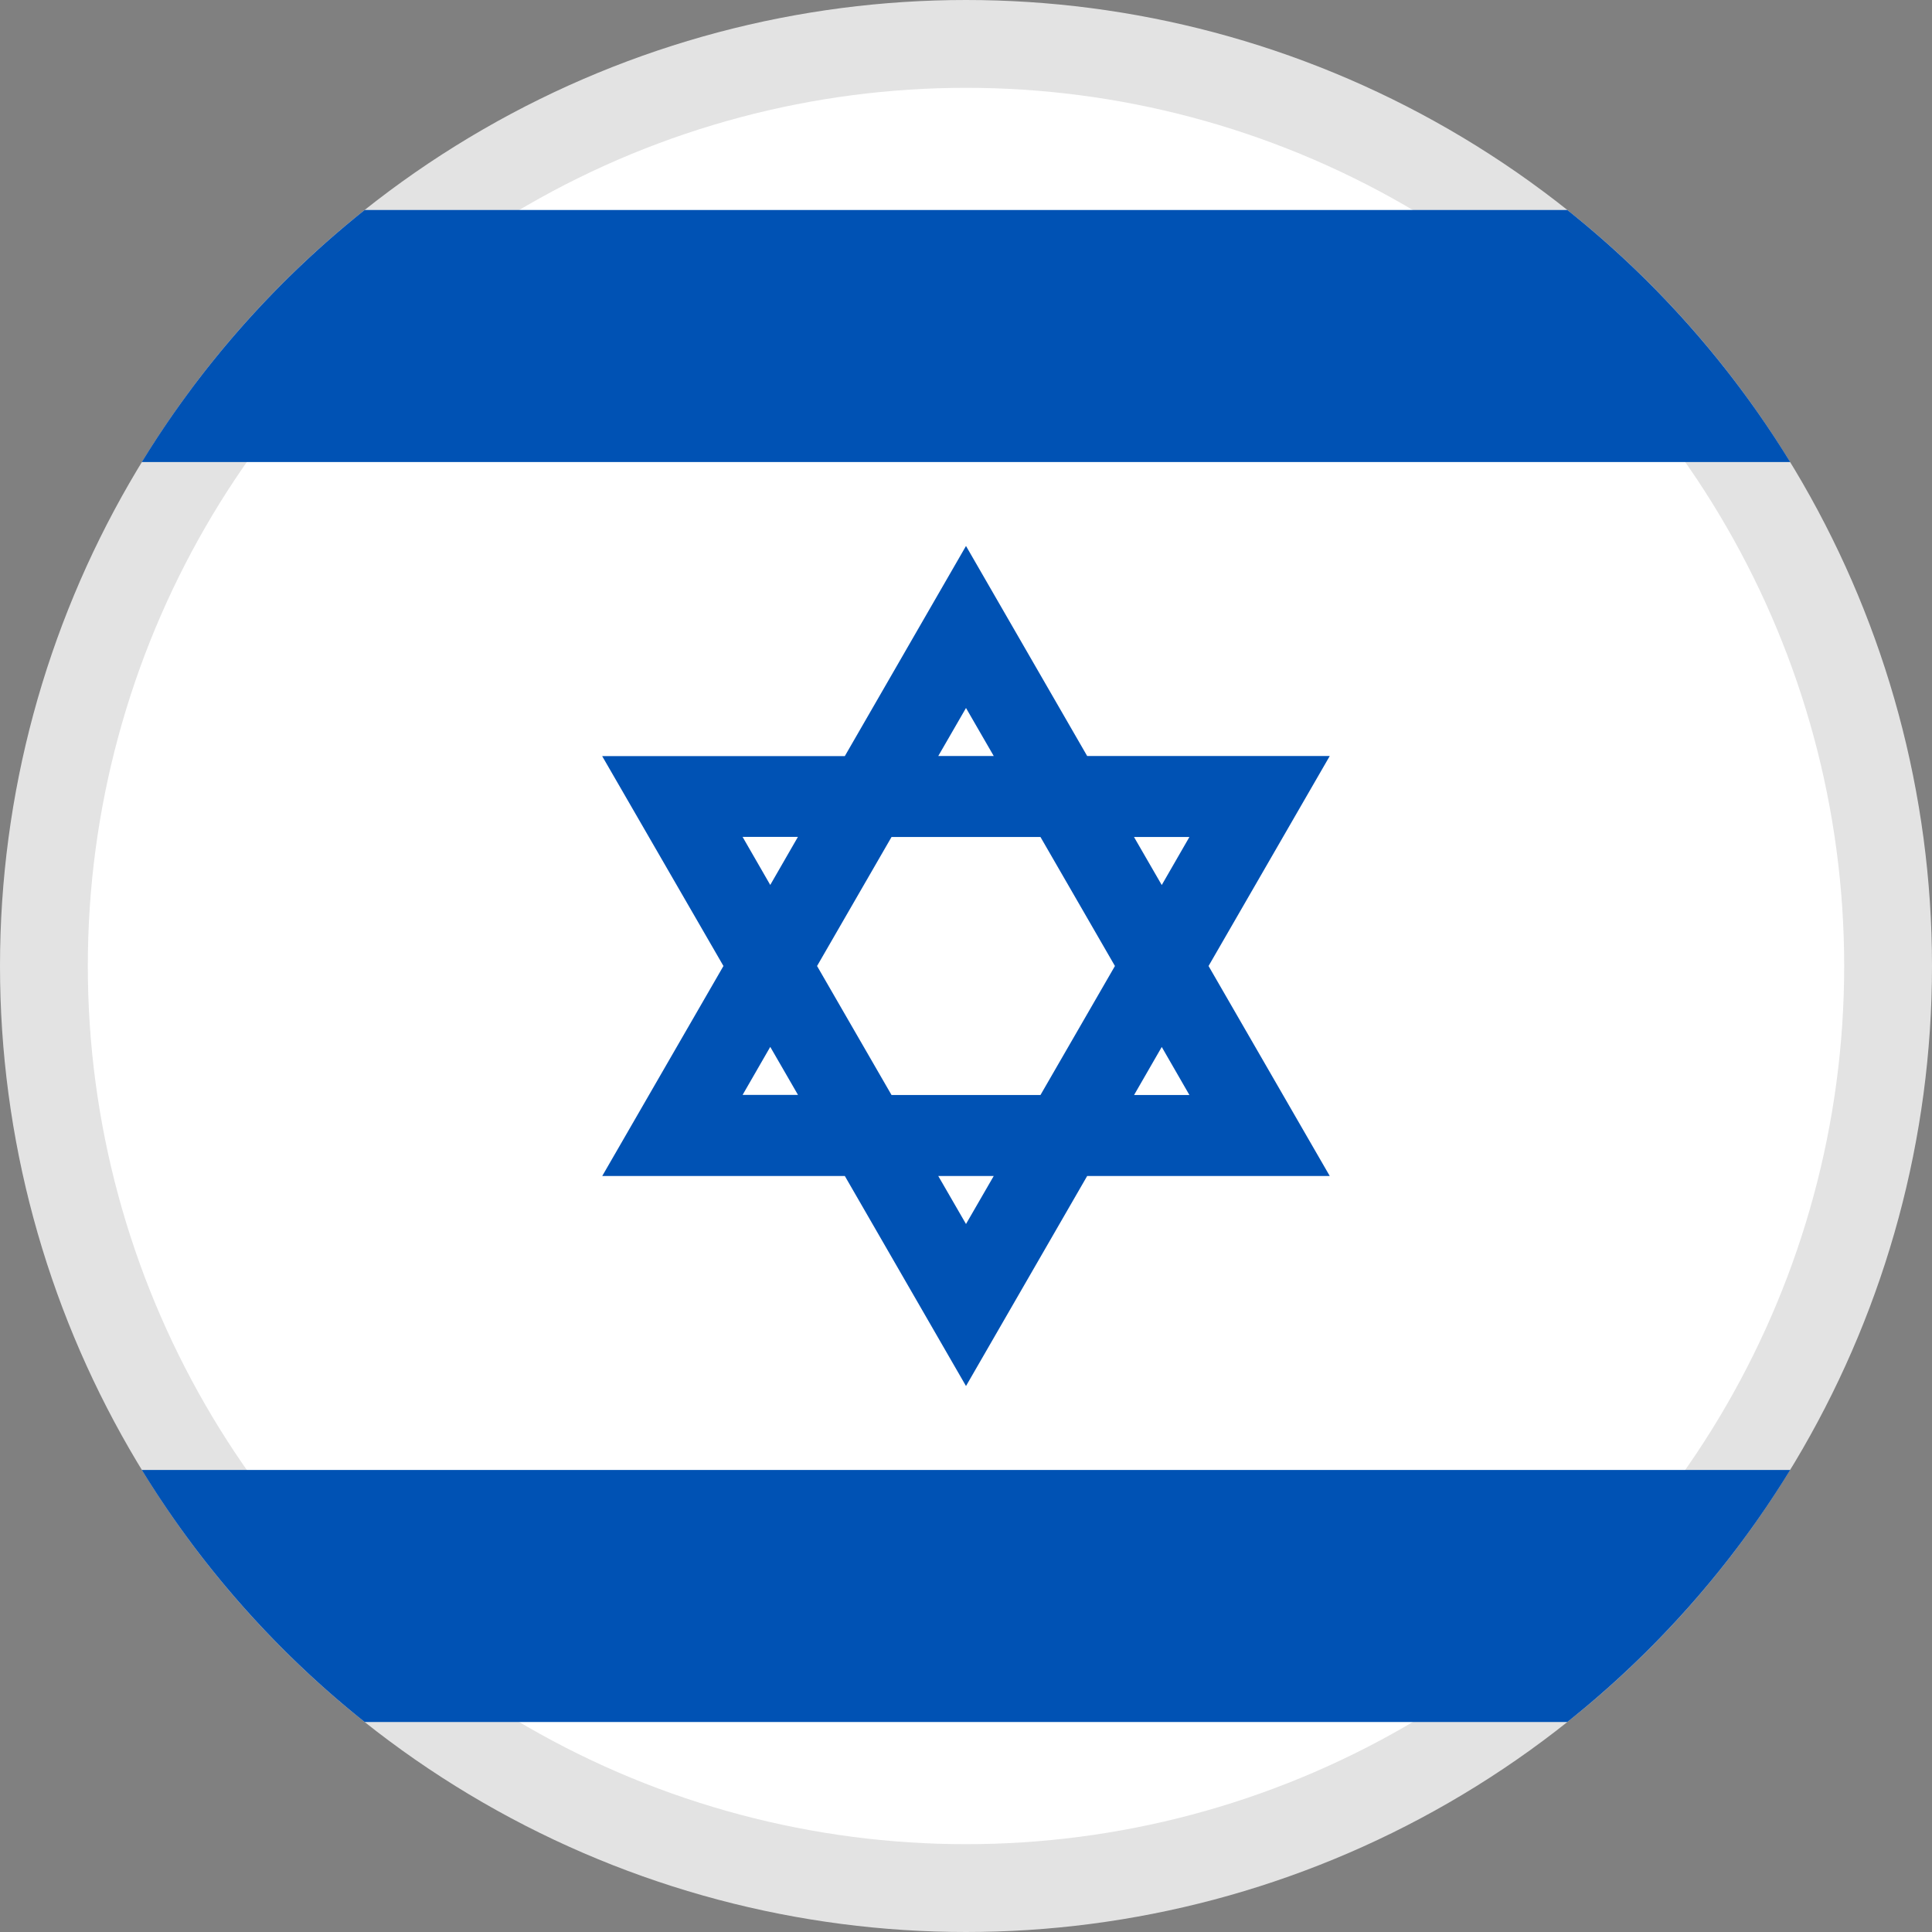
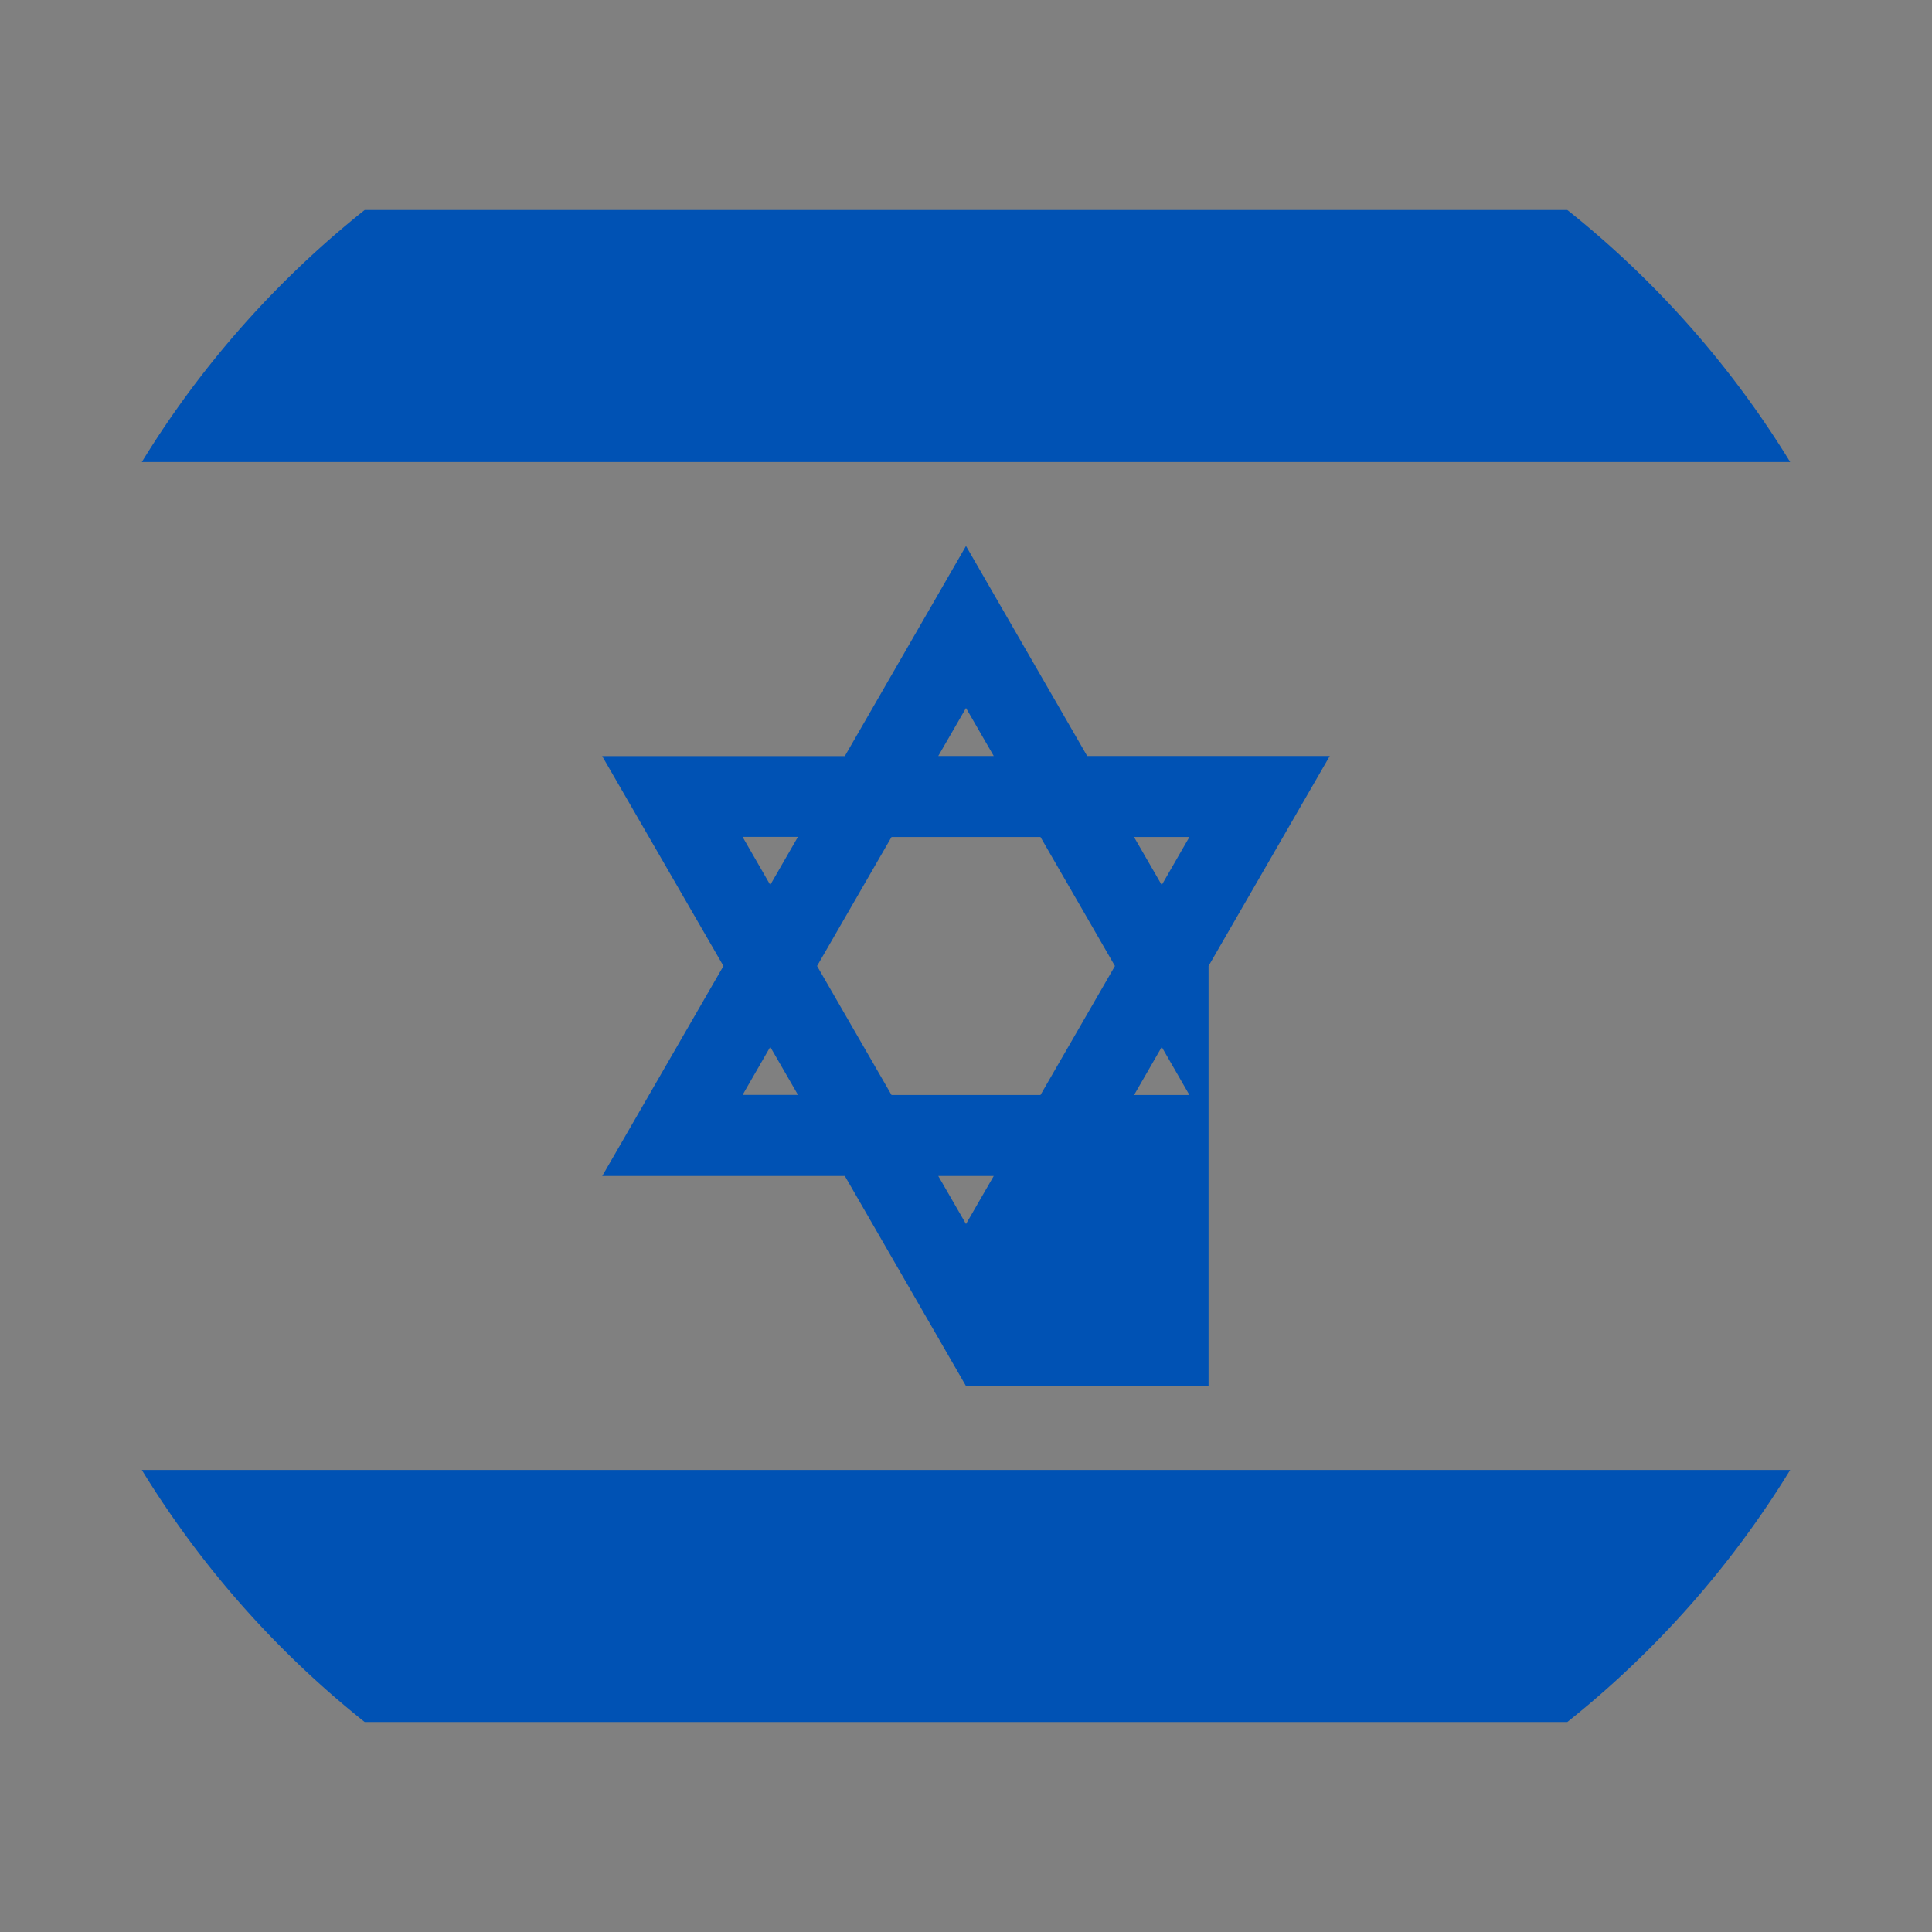
<svg xmlns="http://www.w3.org/2000/svg" width="22" height="22" viewBox="0 0 22 22">
  <rect x="0" y="0" width="22" height="22" fill="#808080" stroke="none" />
  <g fill-rule="nonzero" fill="none">
-     <circle stroke="#E3E3E3" fill="#FFF" cx="11" cy="11" r="10.5" />
    <g fill="#0052B4">
-       <path d="M15.142 8.609H12.38L11 6.217 9.62 8.61H6.857L8.238 11l-1.38 2.391H9.62L11 15.783l1.38-2.392h2.762L13.762 11l1.38-2.391zM12.696 11l-.848 1.469h-1.696L9.304 11l.848-1.469h1.696L12.696 11zM11 8.062l.316.547h-.632L11 8.062zM8.456 9.53h.63l-.315.547-.315-.547zm0 2.938.315-.547.316.547h-.631zM11 13.938l-.316-.547h.632l-.316.547zm2.544-1.469h-.63l.315-.547.315.547zm-.63-2.938h.63l-.315.547-.316-.547zM17.847 2.391H4.153c-1.004.8-1.865 1.771-2.538 2.87h18.77a11.058 11.058 0 0 0-2.538-2.87zM4.153 19.609h13.694c1.004-.8 1.865-1.771 2.538-2.87H1.615a11.058 11.058 0 0 0 2.538 2.87z" />
+       <path d="M15.142 8.609H12.38L11 6.217 9.62 8.61H6.857L8.238 11l-1.38 2.391H9.62L11 15.783h2.762L13.762 11l1.38-2.391zM12.696 11l-.848 1.469h-1.696L9.304 11l.848-1.469h1.696L12.696 11zM11 8.062l.316.547h-.632L11 8.062zM8.456 9.53h.63l-.315.547-.315-.547zm0 2.938.315-.547.316.547h-.631zM11 13.938l-.316-.547h.632l-.316.547zm2.544-1.469h-.63l.315-.547.315.547zm-.63-2.938h.63l-.315.547-.316-.547zM17.847 2.391H4.153c-1.004.8-1.865 1.771-2.538 2.87h18.77a11.058 11.058 0 0 0-2.538-2.87zM4.153 19.609h13.694c1.004-.8 1.865-1.771 2.538-2.87H1.615a11.058 11.058 0 0 0 2.538 2.87z" />
    </g>
  </g>
</svg>